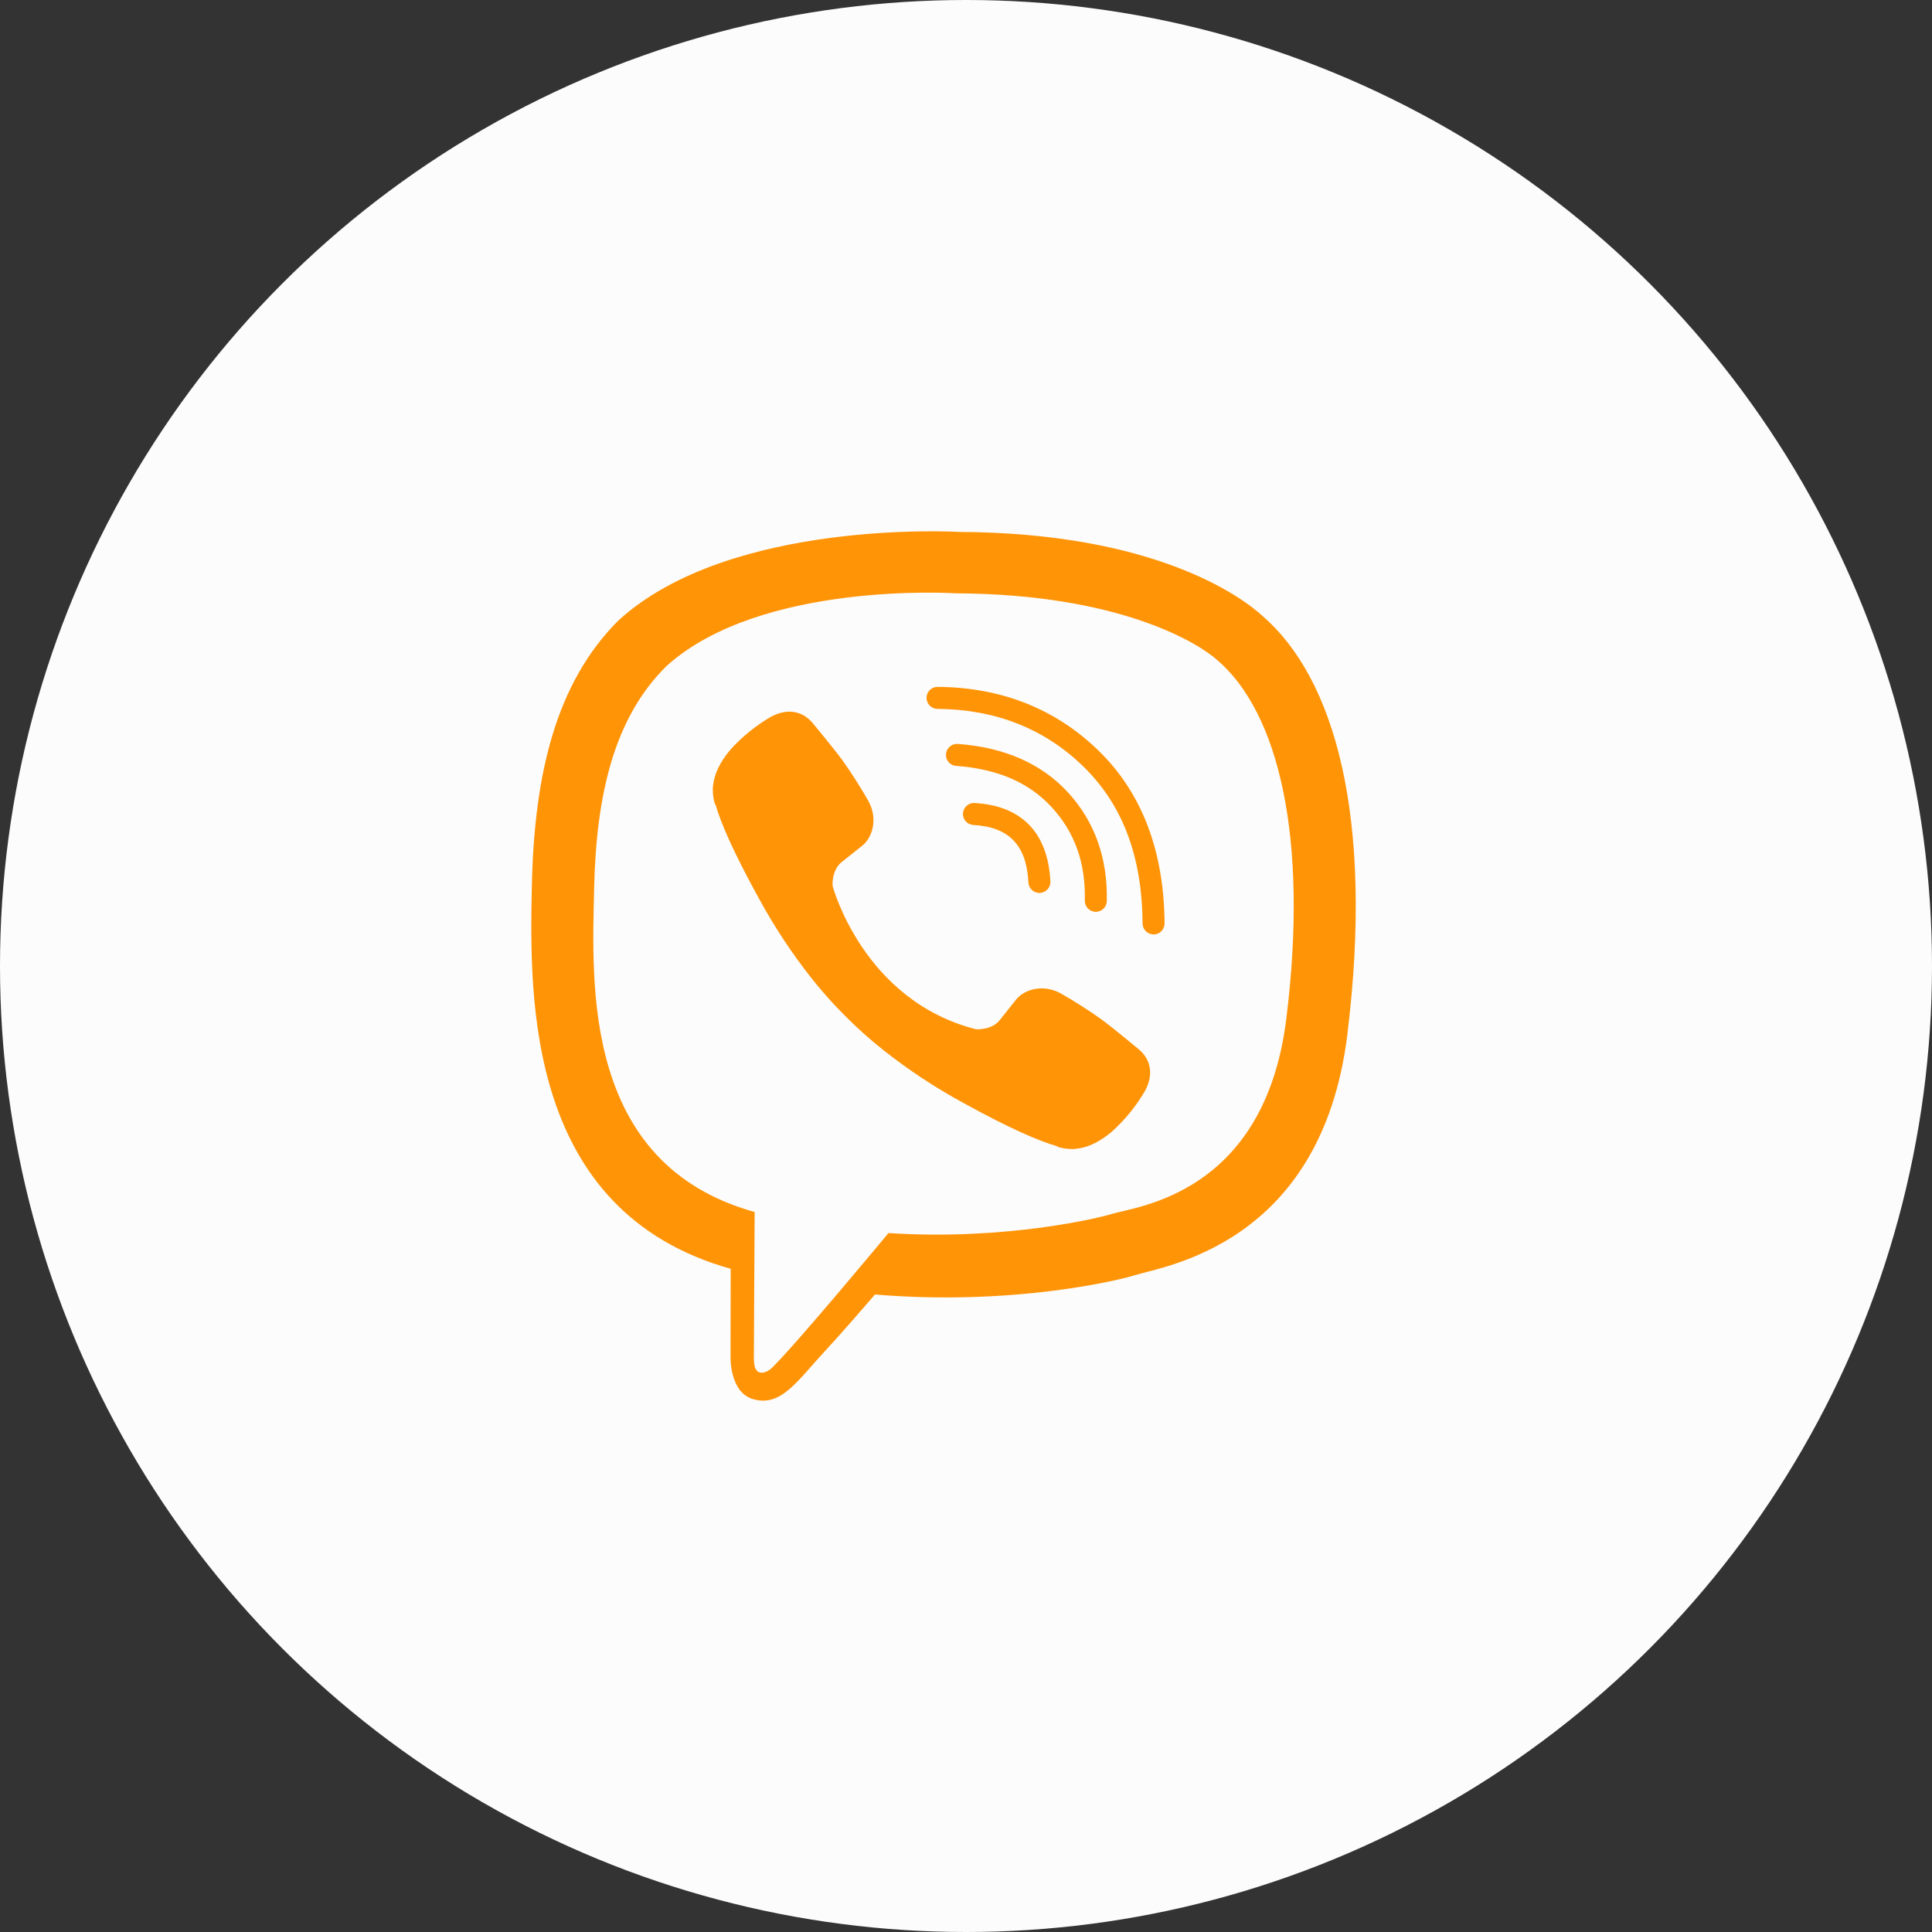
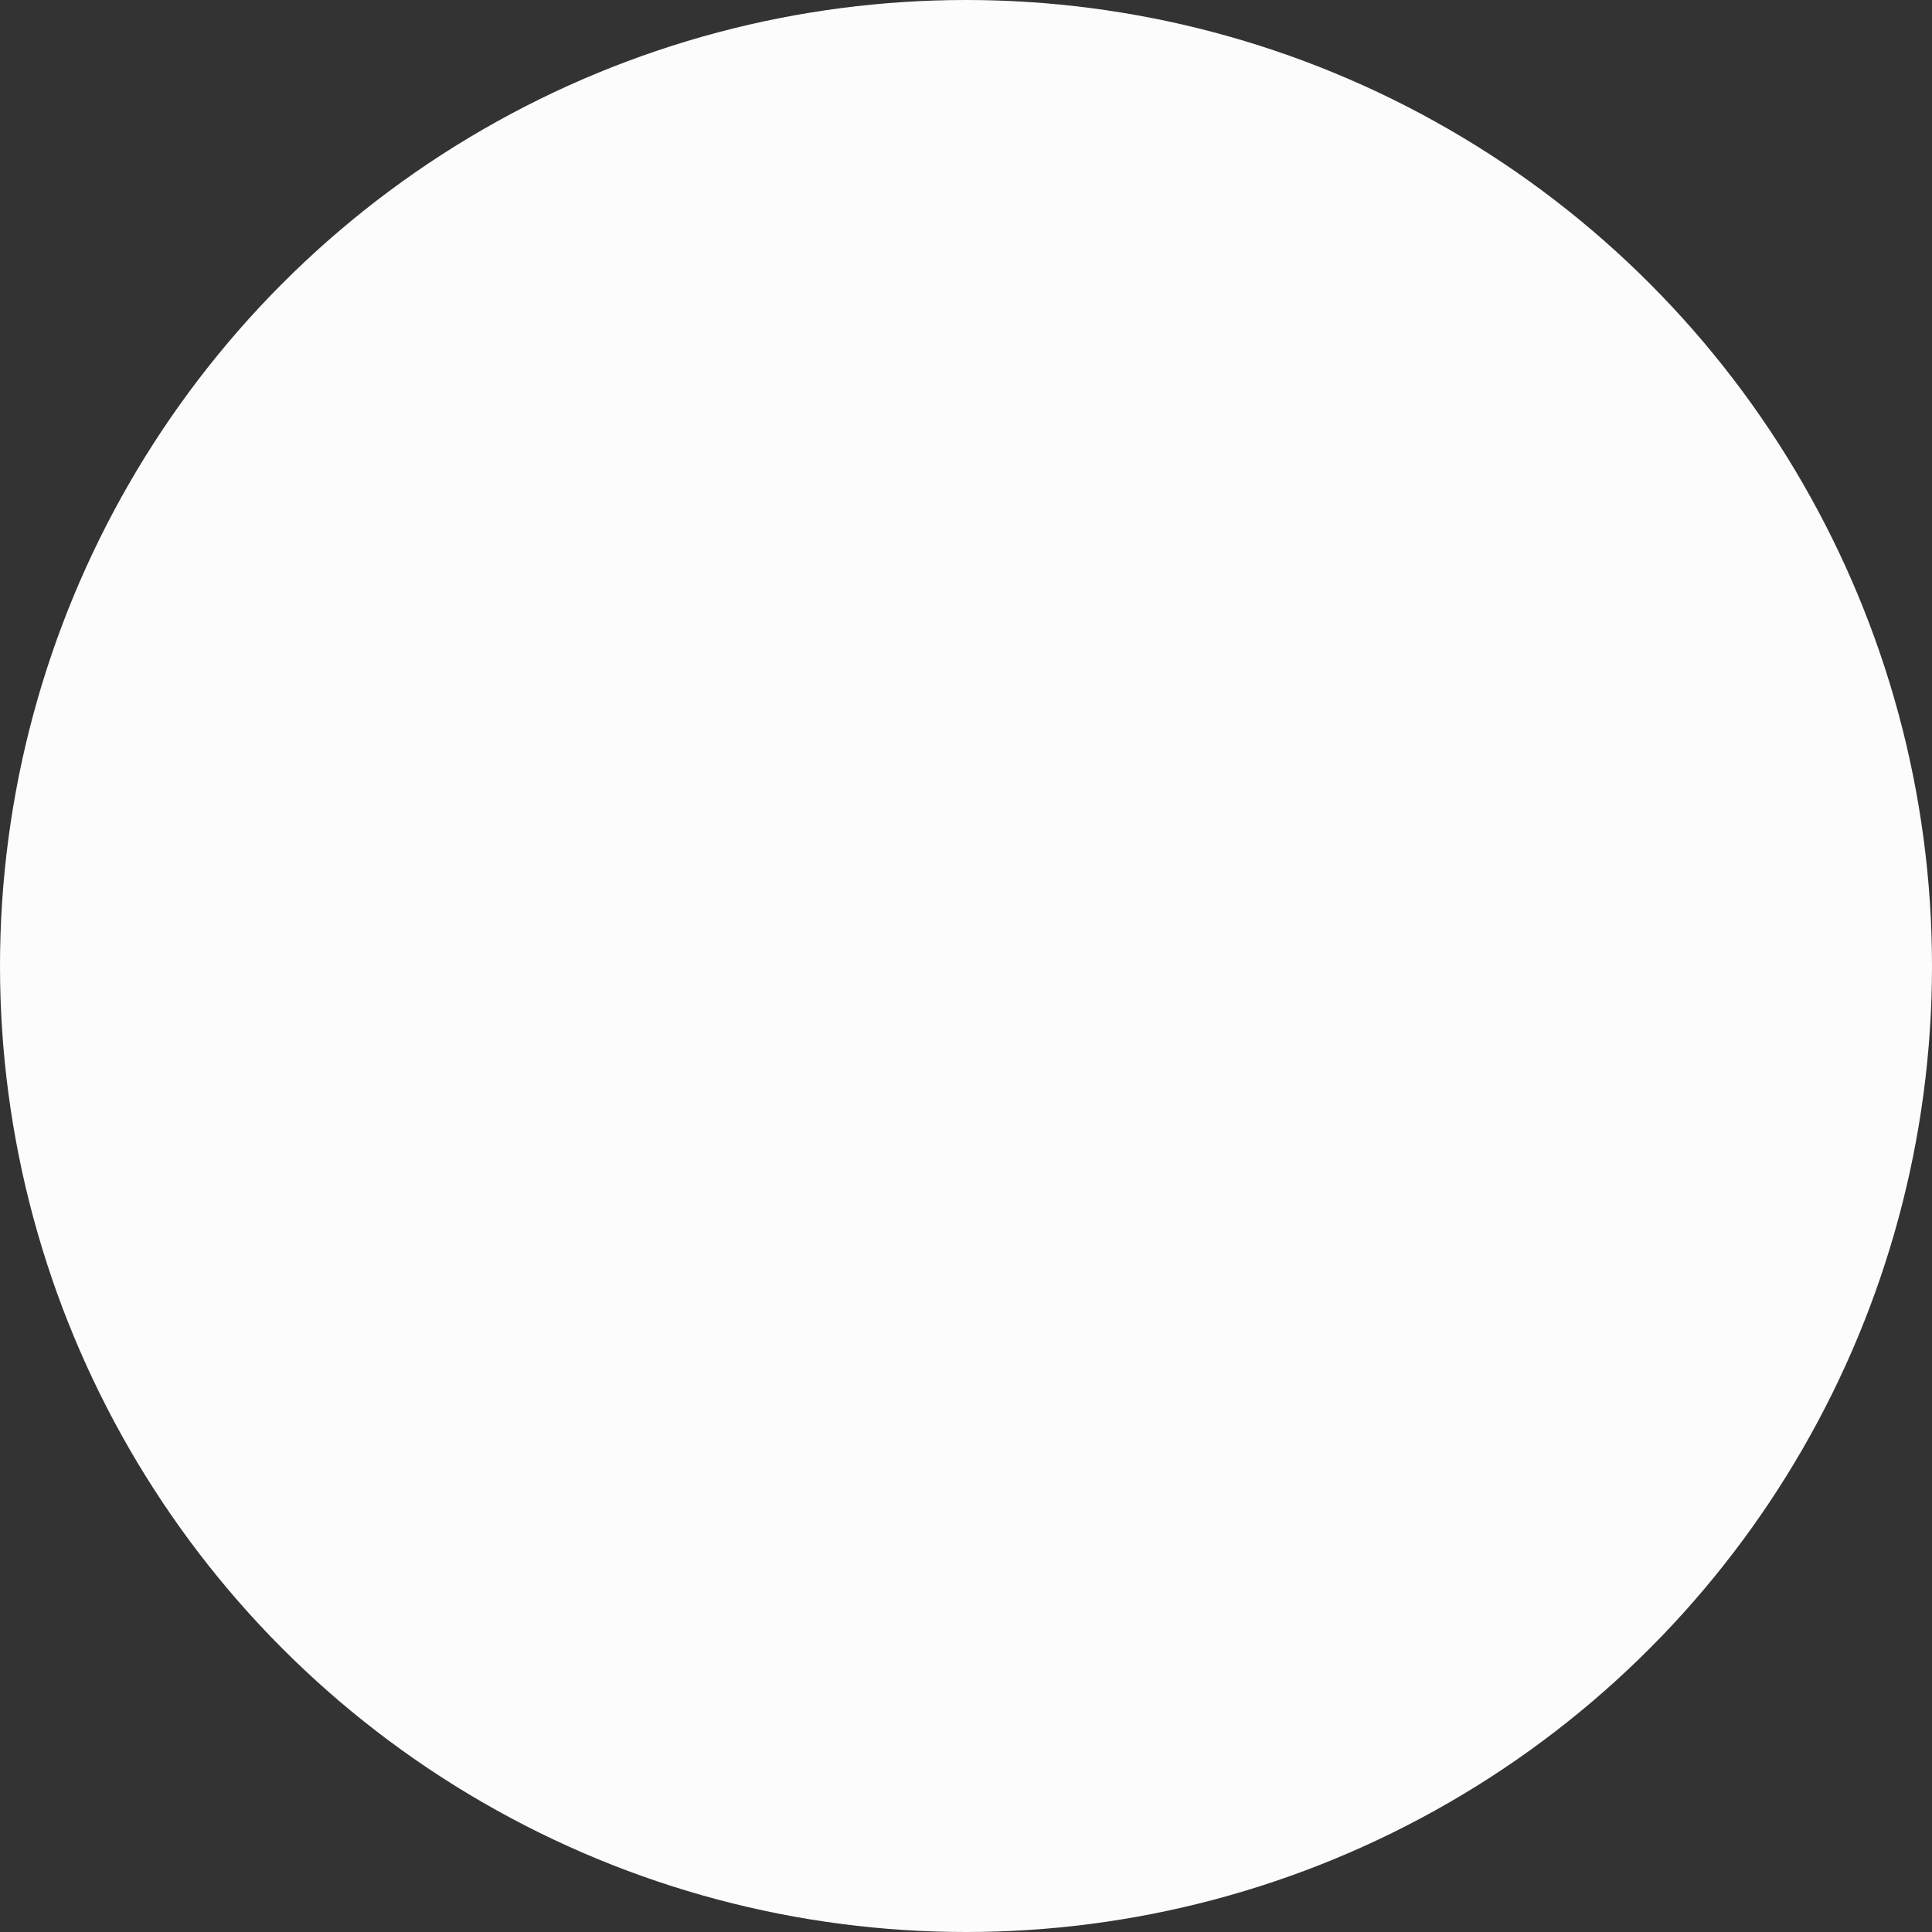
<svg xmlns="http://www.w3.org/2000/svg" width="40" height="40" viewBox="0 0 40 40" fill="none">
  <rect x="0" y="0" width="40" height="40" fill="#333333" stroke="none" />
  <circle cx="20" cy="20" r="20" fill="#FCFCFC" />
  <g clip-path="url(#clip0_1416_14883)">
-     <path d="M26.143 12.756C25.696 12.343 23.888 11.031 19.862 11.013C19.862 11.013 15.114 10.727 12.8 12.85C11.512 14.138 11.058 16.024 11.011 18.361C10.963 20.699 10.901 25.08 15.124 26.268H15.128L15.125 28.081C15.125 28.081 15.098 28.814 15.581 28.964C16.166 29.145 16.509 28.588 17.067 27.987C17.373 27.657 17.796 27.172 18.115 26.801C21.003 27.044 23.224 26.489 23.477 26.407C24.06 26.217 27.36 25.794 27.896 21.414C28.45 16.899 27.628 14.043 26.143 12.756ZM26.632 21.09C26.179 24.748 23.503 24.978 23.01 25.136C22.8 25.203 20.849 25.689 18.395 25.529C18.395 25.529 16.567 27.734 15.996 28.307C15.907 28.397 15.803 28.433 15.733 28.416C15.634 28.391 15.607 28.275 15.608 28.105C15.61 27.862 15.624 25.093 15.624 25.093C12.052 24.101 12.26 20.372 12.3 18.42C12.341 16.467 12.708 14.868 13.797 13.792C15.755 12.019 19.788 12.284 19.788 12.284C23.194 12.299 24.825 13.324 25.204 13.668C26.46 14.743 27.101 17.318 26.632 21.089V21.09Z" fill="#FF9407" />
-     <path d="M21.52 18.487C21.461 18.487 21.405 18.464 21.363 18.424C21.32 18.384 21.295 18.329 21.292 18.271C21.254 17.498 20.89 17.12 20.147 17.08C20.087 17.075 20.032 17.047 19.993 17.003C19.954 16.958 19.934 16.9 19.937 16.84C19.941 16.781 19.967 16.725 20.011 16.685C20.054 16.645 20.112 16.623 20.171 16.625C21.152 16.679 21.697 17.239 21.747 18.248C21.748 18.278 21.744 18.308 21.734 18.336C21.724 18.364 21.708 18.39 21.688 18.412C21.668 18.434 21.644 18.452 21.617 18.465C21.59 18.478 21.561 18.485 21.531 18.487H21.52Z" fill="#FF9407" />
-     <path d="M22.688 18.879H22.682C22.622 18.877 22.565 18.852 22.523 18.808C22.481 18.765 22.459 18.706 22.46 18.646C22.478 17.868 22.255 17.238 21.78 16.719C21.306 16.201 20.659 15.921 19.796 15.857C19.736 15.853 19.68 15.825 19.64 15.779C19.601 15.733 19.581 15.674 19.586 15.613C19.59 15.553 19.618 15.497 19.664 15.457C19.71 15.418 19.769 15.398 19.83 15.402C20.8 15.473 21.569 15.813 22.116 16.411C22.663 17.009 22.935 17.766 22.915 18.655C22.914 18.715 22.89 18.771 22.847 18.813C22.805 18.855 22.747 18.878 22.688 18.879Z" fill="#FF9407" />
-     <path d="M23.884 19.346C23.823 19.346 23.766 19.322 23.723 19.28C23.681 19.238 23.656 19.18 23.656 19.12C23.645 17.728 23.244 16.665 22.43 15.87C21.626 15.087 20.61 14.685 19.41 14.677C19.38 14.677 19.351 14.671 19.323 14.659C19.295 14.647 19.27 14.63 19.249 14.609C19.207 14.566 19.183 14.508 19.183 14.448C19.183 14.388 19.207 14.33 19.25 14.287C19.293 14.245 19.351 14.221 19.412 14.221H19.413C20.735 14.231 21.857 14.676 22.748 15.545C23.64 16.413 24.1 17.617 24.111 19.117C24.112 19.178 24.088 19.236 24.046 19.279C24.004 19.322 23.946 19.346 23.886 19.346L23.884 19.346Z" fill="#FF9407" />
-     <path d="M20.204 21.309C20.204 21.309 20.524 21.336 20.696 21.124L21.032 20.701C21.194 20.492 21.585 20.358 21.968 20.571C22.255 20.735 22.534 20.913 22.803 21.104C23.057 21.291 23.578 21.726 23.579 21.726C23.827 21.935 23.884 22.242 23.716 22.567C23.716 22.568 23.714 22.572 23.714 22.573C23.528 22.895 23.292 23.186 23.015 23.434C23.012 23.436 23.012 23.438 23.009 23.439C22.768 23.64 22.531 23.755 22.299 23.782C22.265 23.788 22.23 23.791 22.195 23.789C22.093 23.79 21.991 23.774 21.893 23.742L21.886 23.731C21.527 23.63 20.929 23.378 19.933 22.828C19.357 22.514 18.809 22.152 18.294 21.745C18.035 21.541 17.789 21.323 17.556 21.091L17.531 21.066L17.506 21.041L17.481 21.016C17.473 21.008 17.465 21 17.456 20.991C17.224 20.758 17.006 20.512 16.802 20.254C16.396 19.739 16.033 19.19 15.719 18.614C15.17 17.618 14.917 17.02 14.816 16.662L14.805 16.654C14.773 16.557 14.757 16.455 14.758 16.352C14.757 16.317 14.759 16.283 14.765 16.248C14.794 16.016 14.908 15.779 15.108 15.538C15.11 15.535 15.112 15.535 15.113 15.531C15.361 15.254 15.652 15.018 15.975 14.832C15.976 14.832 15.979 14.831 15.981 14.831C16.305 14.662 16.613 14.719 16.822 14.966C16.823 14.968 17.257 15.488 17.443 15.742C17.634 16.012 17.812 16.291 17.976 16.578C18.189 16.961 18.056 17.352 17.846 17.514L17.424 17.85C17.21 18.022 17.238 18.342 17.238 18.342C17.238 18.342 17.864 20.712 20.204 21.309Z" fill="#FF9407" />
+     <path d="M23.884 19.346C23.823 19.346 23.766 19.322 23.723 19.28C23.681 19.238 23.656 19.18 23.656 19.12C23.645 17.728 23.244 16.665 22.43 15.87C21.626 15.087 20.61 14.685 19.41 14.677C19.38 14.677 19.351 14.671 19.323 14.659C19.295 14.647 19.27 14.63 19.249 14.609C19.207 14.566 19.183 14.508 19.183 14.448C19.183 14.388 19.207 14.33 19.25 14.287C19.293 14.245 19.351 14.221 19.412 14.221H19.413C20.735 14.231 21.857 14.676 22.748 15.545C23.64 16.413 24.1 17.617 24.111 19.117C24.004 19.322 23.946 19.346 23.886 19.346L23.884 19.346Z" fill="#FF9407" />
  </g>
  <defs>
    <clipPath id="clip0_1416_14883">
-       <rect width="17.07" height="18" fill="white" transform="translate(11 11)" />
-     </clipPath>
+       </clipPath>
  </defs>
</svg>